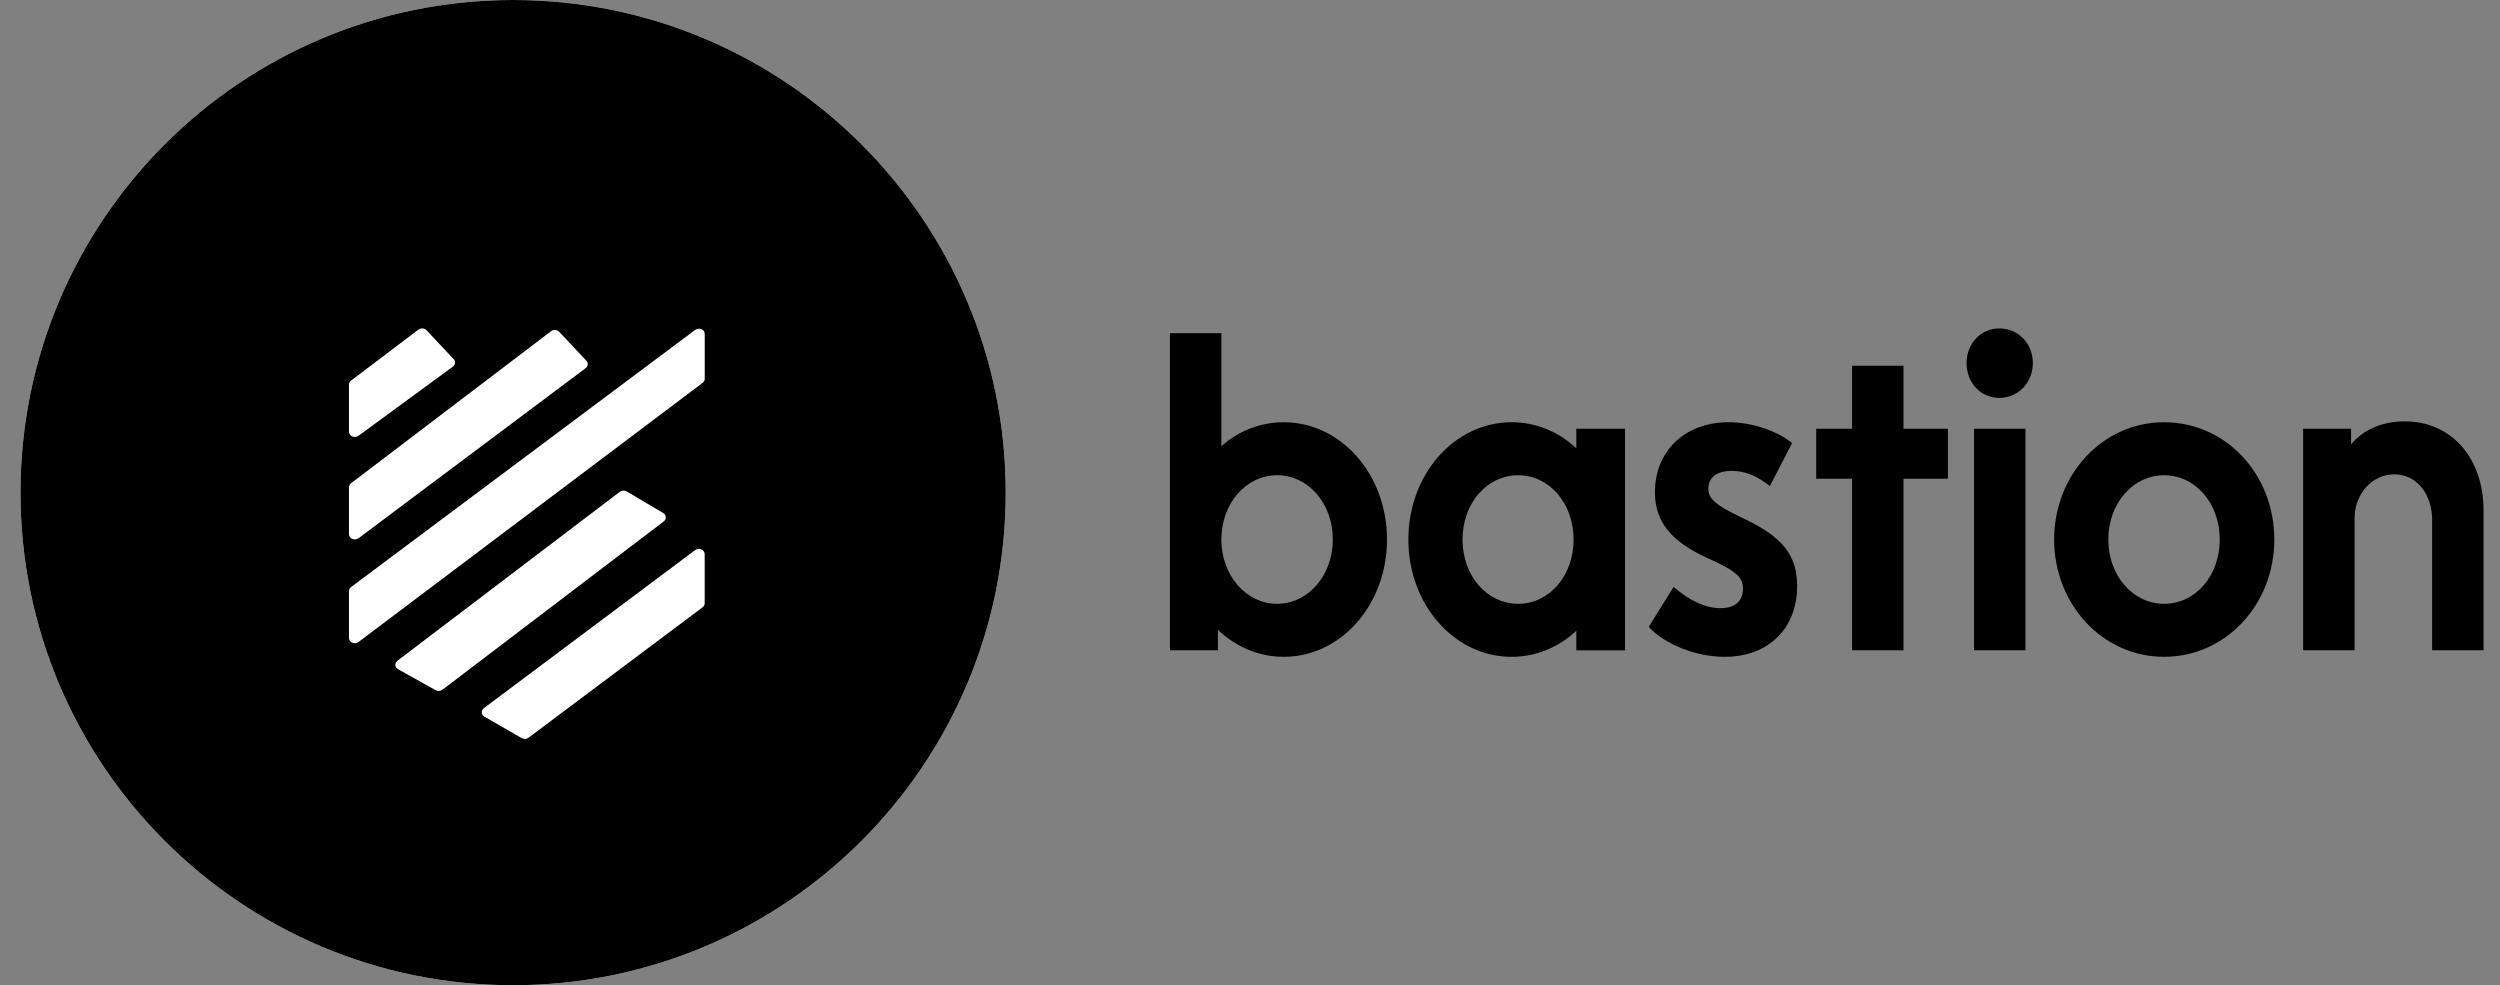
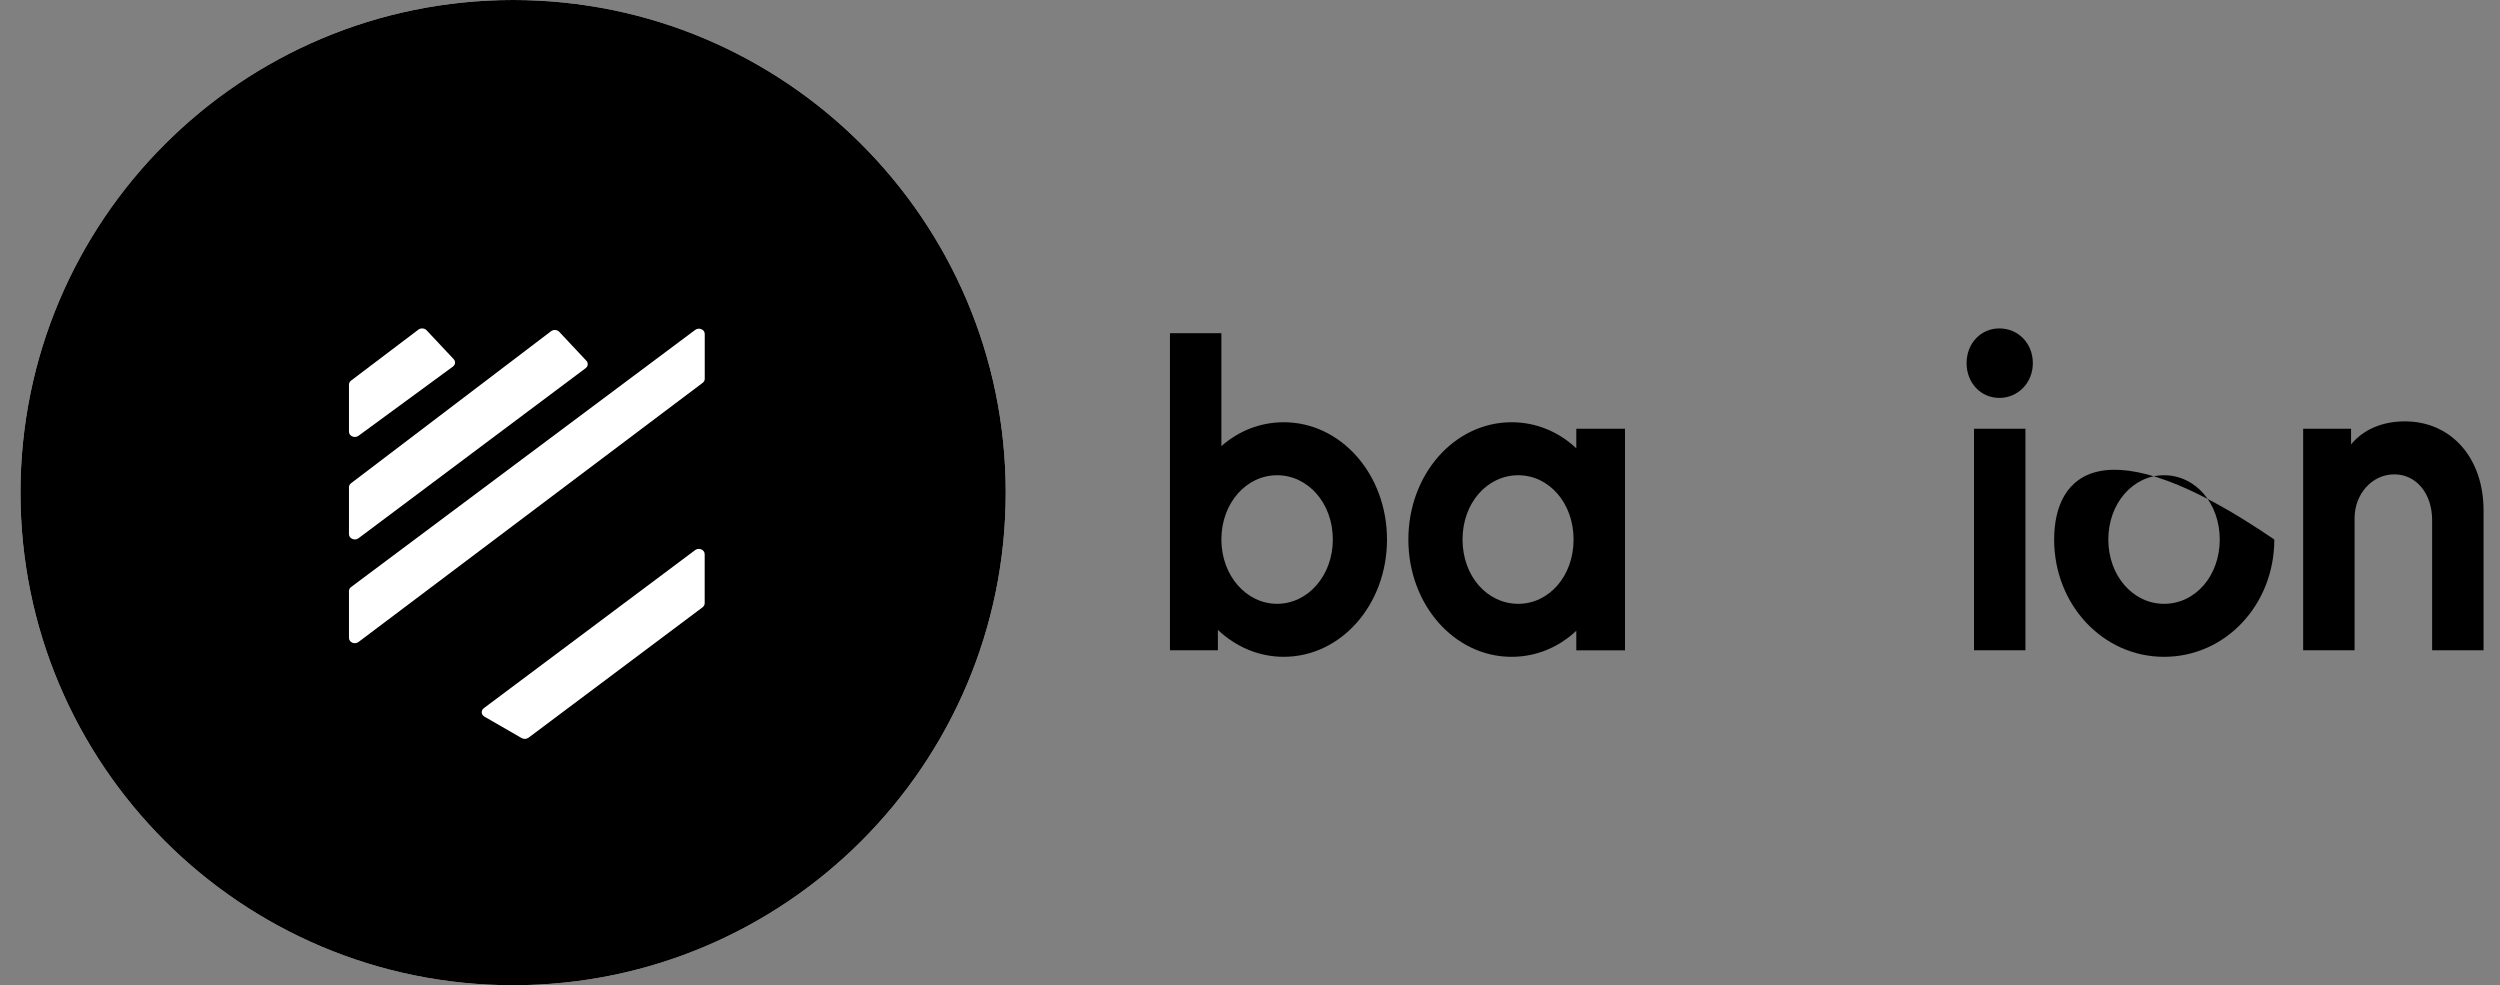
<svg xmlns="http://www.w3.org/2000/svg" width="203" height="80" viewBox="0 0 203 80" fill="none">
  <rect x="0" y="0" width="203" height="80" fill="#808080" stroke="none" />
  <path d="M1.664 40C1.664 17.909 19.573 0 41.664 0C63.755 0 81.664 17.909 81.664 40C81.664 62.091 63.755 80 41.664 80C19.573 80 1.664 62.091 1.664 40Z" fill="white" />
  <path d="M1.664 40C1.664 17.909 19.573 0 41.664 0C63.755 0 81.664 17.909 81.664 40C81.664 62.091 63.755 80 41.664 80C19.573 80 1.664 62.091 1.664 40Z" fill="black" />
  <path d="M33.972 26.767L28.505 30.905C28.398 30.986 28.336 31.106 28.336 31.232V35.053C28.336 35.413 28.8 35.611 29.11 35.385L36.775 29.768C36.981 29.618 37.009 29.344 36.838 29.162L34.639 26.819C34.471 26.639 34.172 26.616 33.972 26.767Z" fill="white" />
-   <path d="M50.326 39.936L32.27 53.652C32.024 53.84 32.052 54.189 32.326 54.342L35.37 56.041C35.545 56.139 35.769 56.124 35.926 56.005L53.895 42.34C54.137 42.156 54.114 41.814 53.85 41.657L50.893 39.905C50.718 39.801 50.487 39.814 50.326 39.936Z" fill="white" />
  <path d="M56.443 44.67L39.288 57.503C39.041 57.688 39.065 58.036 39.336 58.191L42.359 59.932C42.533 60.032 42.759 60.02 42.917 59.901L57.049 49.312C57.158 49.231 57.22 49.111 57.22 48.984V44.998C57.22 44.636 56.752 44.438 56.443 44.67Z" fill="white" />
  <path d="M44.744 26.896L28.504 39.24C28.398 39.321 28.336 39.44 28.336 39.566V43.375C28.336 43.737 28.804 43.935 29.113 43.703L47.554 29.896C47.757 29.745 47.783 29.474 47.613 29.293L45.412 26.946C45.243 26.766 44.944 26.744 44.744 26.896Z" fill="white" />
  <path d="M56.448 26.789L28.507 47.668C28.399 47.749 28.336 47.869 28.336 47.996V51.8C28.336 52.162 28.806 52.36 29.114 52.127L57.055 31.087C57.163 31.006 57.225 30.886 57.225 30.76V27.117C57.225 26.756 56.757 26.558 56.448 26.789Z" fill="white" />
  <path d="M104.239 53.333C108.89 53.333 112.624 49.1 112.624 43.81C112.624 38.519 108.89 34.286 104.239 34.286C102.341 34.286 100.569 34.991 99.176 36.226V27.055H95V52.804H98.892V51.147C100.347 52.522 102.214 53.333 104.239 53.333ZM103.701 49.03C101.202 49.03 99.176 46.737 99.176 43.81C99.176 40.847 101.202 38.589 103.701 38.589C106.201 38.589 108.226 40.847 108.226 43.81C108.226 46.737 106.201 49.03 103.701 49.03Z" fill="black" />
  <path d="M131.952 34.815H127.996V36.403C126.573 35.062 124.738 34.286 122.744 34.286C118.093 34.286 114.359 38.519 114.359 43.81C114.359 49.101 118.093 53.334 122.744 53.334C124.738 53.334 126.573 52.558 127.996 51.217V52.805H131.952V34.815ZM118.758 43.81C118.758 40.847 120.751 38.59 123.282 38.59C125.782 38.59 127.775 40.847 127.775 43.81C127.775 46.773 125.782 49.03 123.282 49.03C120.751 49.03 118.758 46.773 118.758 43.81Z" fill="black" />
-   <path d="M133.875 50.9C135.204 52.346 137.735 53.334 140.045 53.334C143.62 53.334 145.93 51.006 145.93 47.584C145.93 45.115 144.759 43.633 141.753 42.187L141.247 41.94C139.254 40.988 138.716 40.459 138.716 39.683C138.716 38.766 139.412 38.237 140.614 38.237C141.722 38.237 142.703 38.66 143.715 39.471L145.519 35.979C144.253 34.956 142.228 34.286 140.361 34.286C136.786 34.286 134.381 36.65 134.381 39.965C134.381 42.399 135.71 43.951 138.589 45.291L139.285 45.609C141.057 46.456 141.532 46.949 141.532 47.796C141.532 48.819 140.867 49.383 139.697 49.383C138.526 49.383 137.229 48.819 135.9 47.655L133.875 50.9Z" fill="black" />
-   <path d="M147.477 38.871H150.387V52.804H154.564V38.871H158.171V34.815H154.564V29.7H150.387V34.815H147.477V38.871Z" fill="black" />
  <path d="M159.688 29.489C159.688 31.111 160.858 32.311 162.345 32.311C163.864 32.311 165.067 31.076 165.067 29.489C165.067 27.866 163.864 26.667 162.345 26.667C160.858 26.667 159.688 27.866 159.688 29.489ZM160.289 52.804H164.465V34.815H160.289V52.804Z" fill="black" />
-   <path d="M166.797 43.81C166.797 49.101 170.752 53.334 175.72 53.334C180.719 53.334 184.674 49.101 184.674 43.81C184.674 38.484 180.719 34.286 175.72 34.286C170.752 34.286 166.797 38.519 166.797 43.81ZM171.195 43.81C171.195 40.882 173.188 38.59 175.72 38.59C178.282 38.59 180.244 40.882 180.244 43.81C180.244 46.737 178.282 49.03 175.72 49.03C173.188 49.03 171.195 46.737 171.195 43.81Z" fill="black" />
+   <path d="M166.797 43.81C166.797 49.101 170.752 53.334 175.72 53.334C180.719 53.334 184.674 49.101 184.674 43.81C170.752 34.286 166.797 38.519 166.797 43.81ZM171.195 43.81C171.195 40.882 173.188 38.59 175.72 38.59C178.282 38.59 180.244 40.882 180.244 43.81C180.244 46.737 178.282 49.03 175.72 49.03C173.188 49.03 171.195 46.737 171.195 43.81Z" fill="black" />
  <path d="M187.016 52.804H191.192V42.081C191.192 40.105 192.616 38.518 194.419 38.518C196.223 38.518 197.489 40.105 197.489 42.222V52.804H201.665V41.446C201.665 37.178 199.039 34.215 195.274 34.215C193.439 34.215 191.888 34.885 190.907 36.084V34.815H187.016V52.804Z" fill="black" />
</svg>